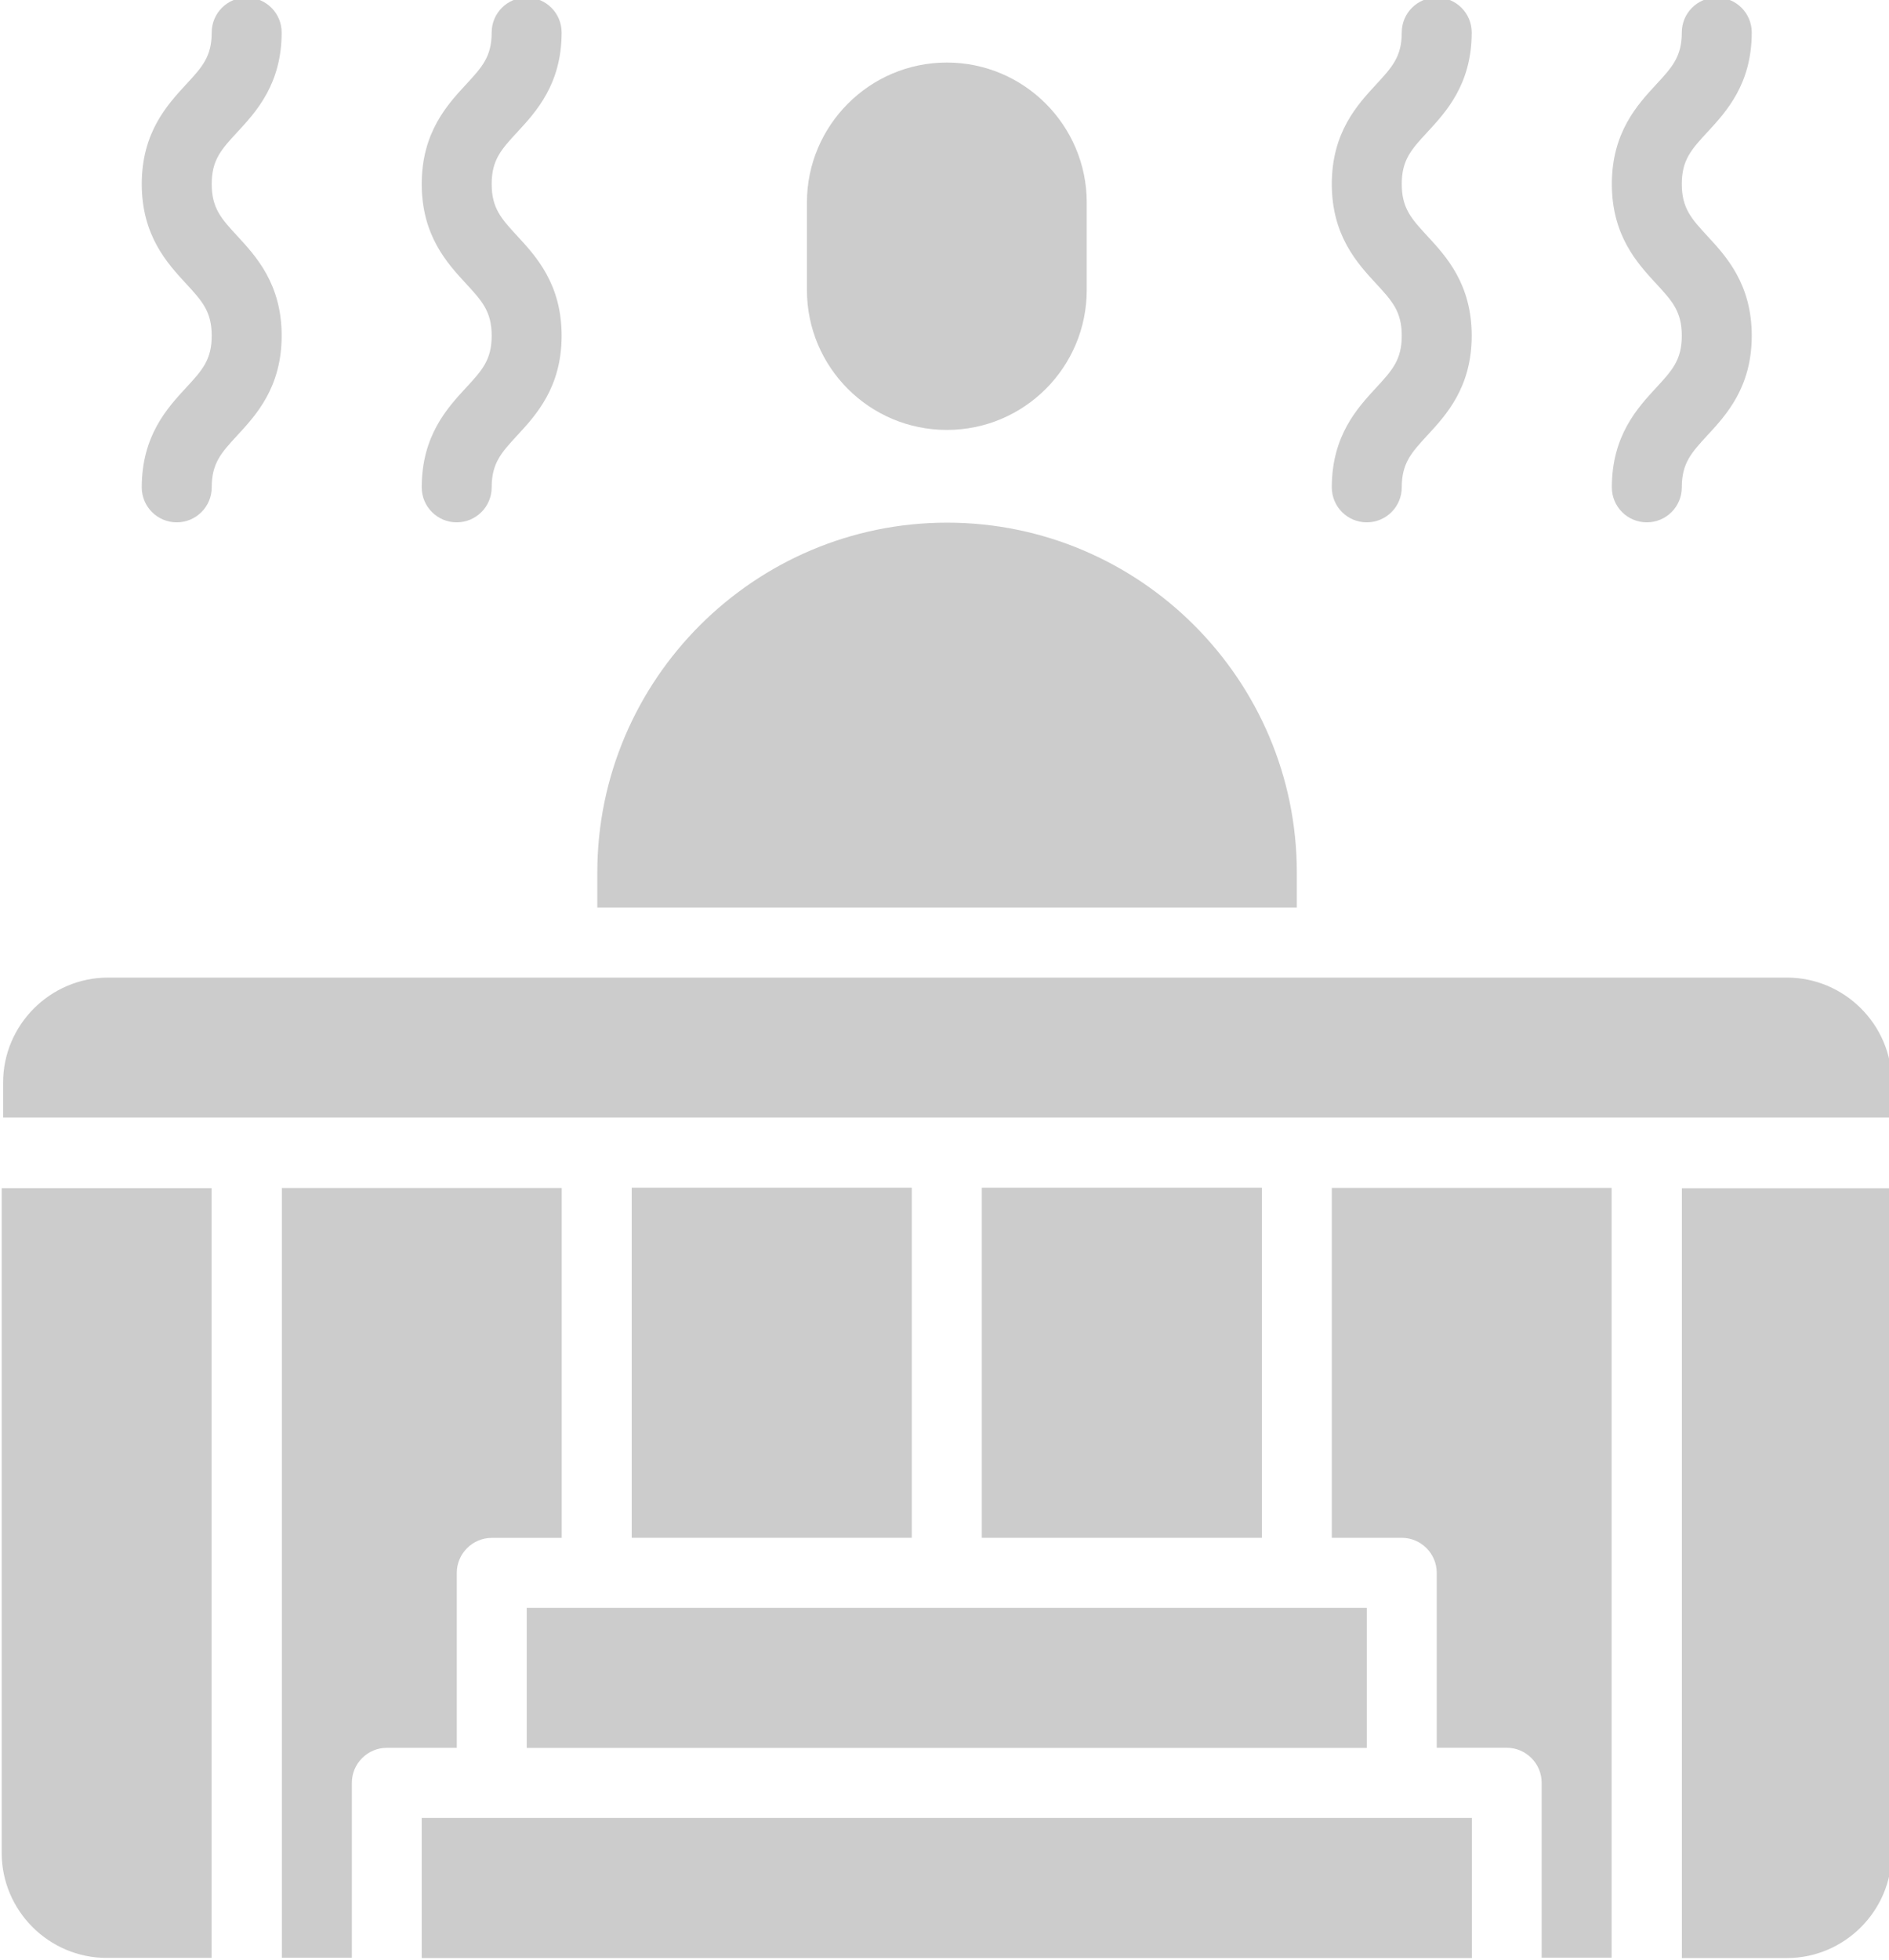
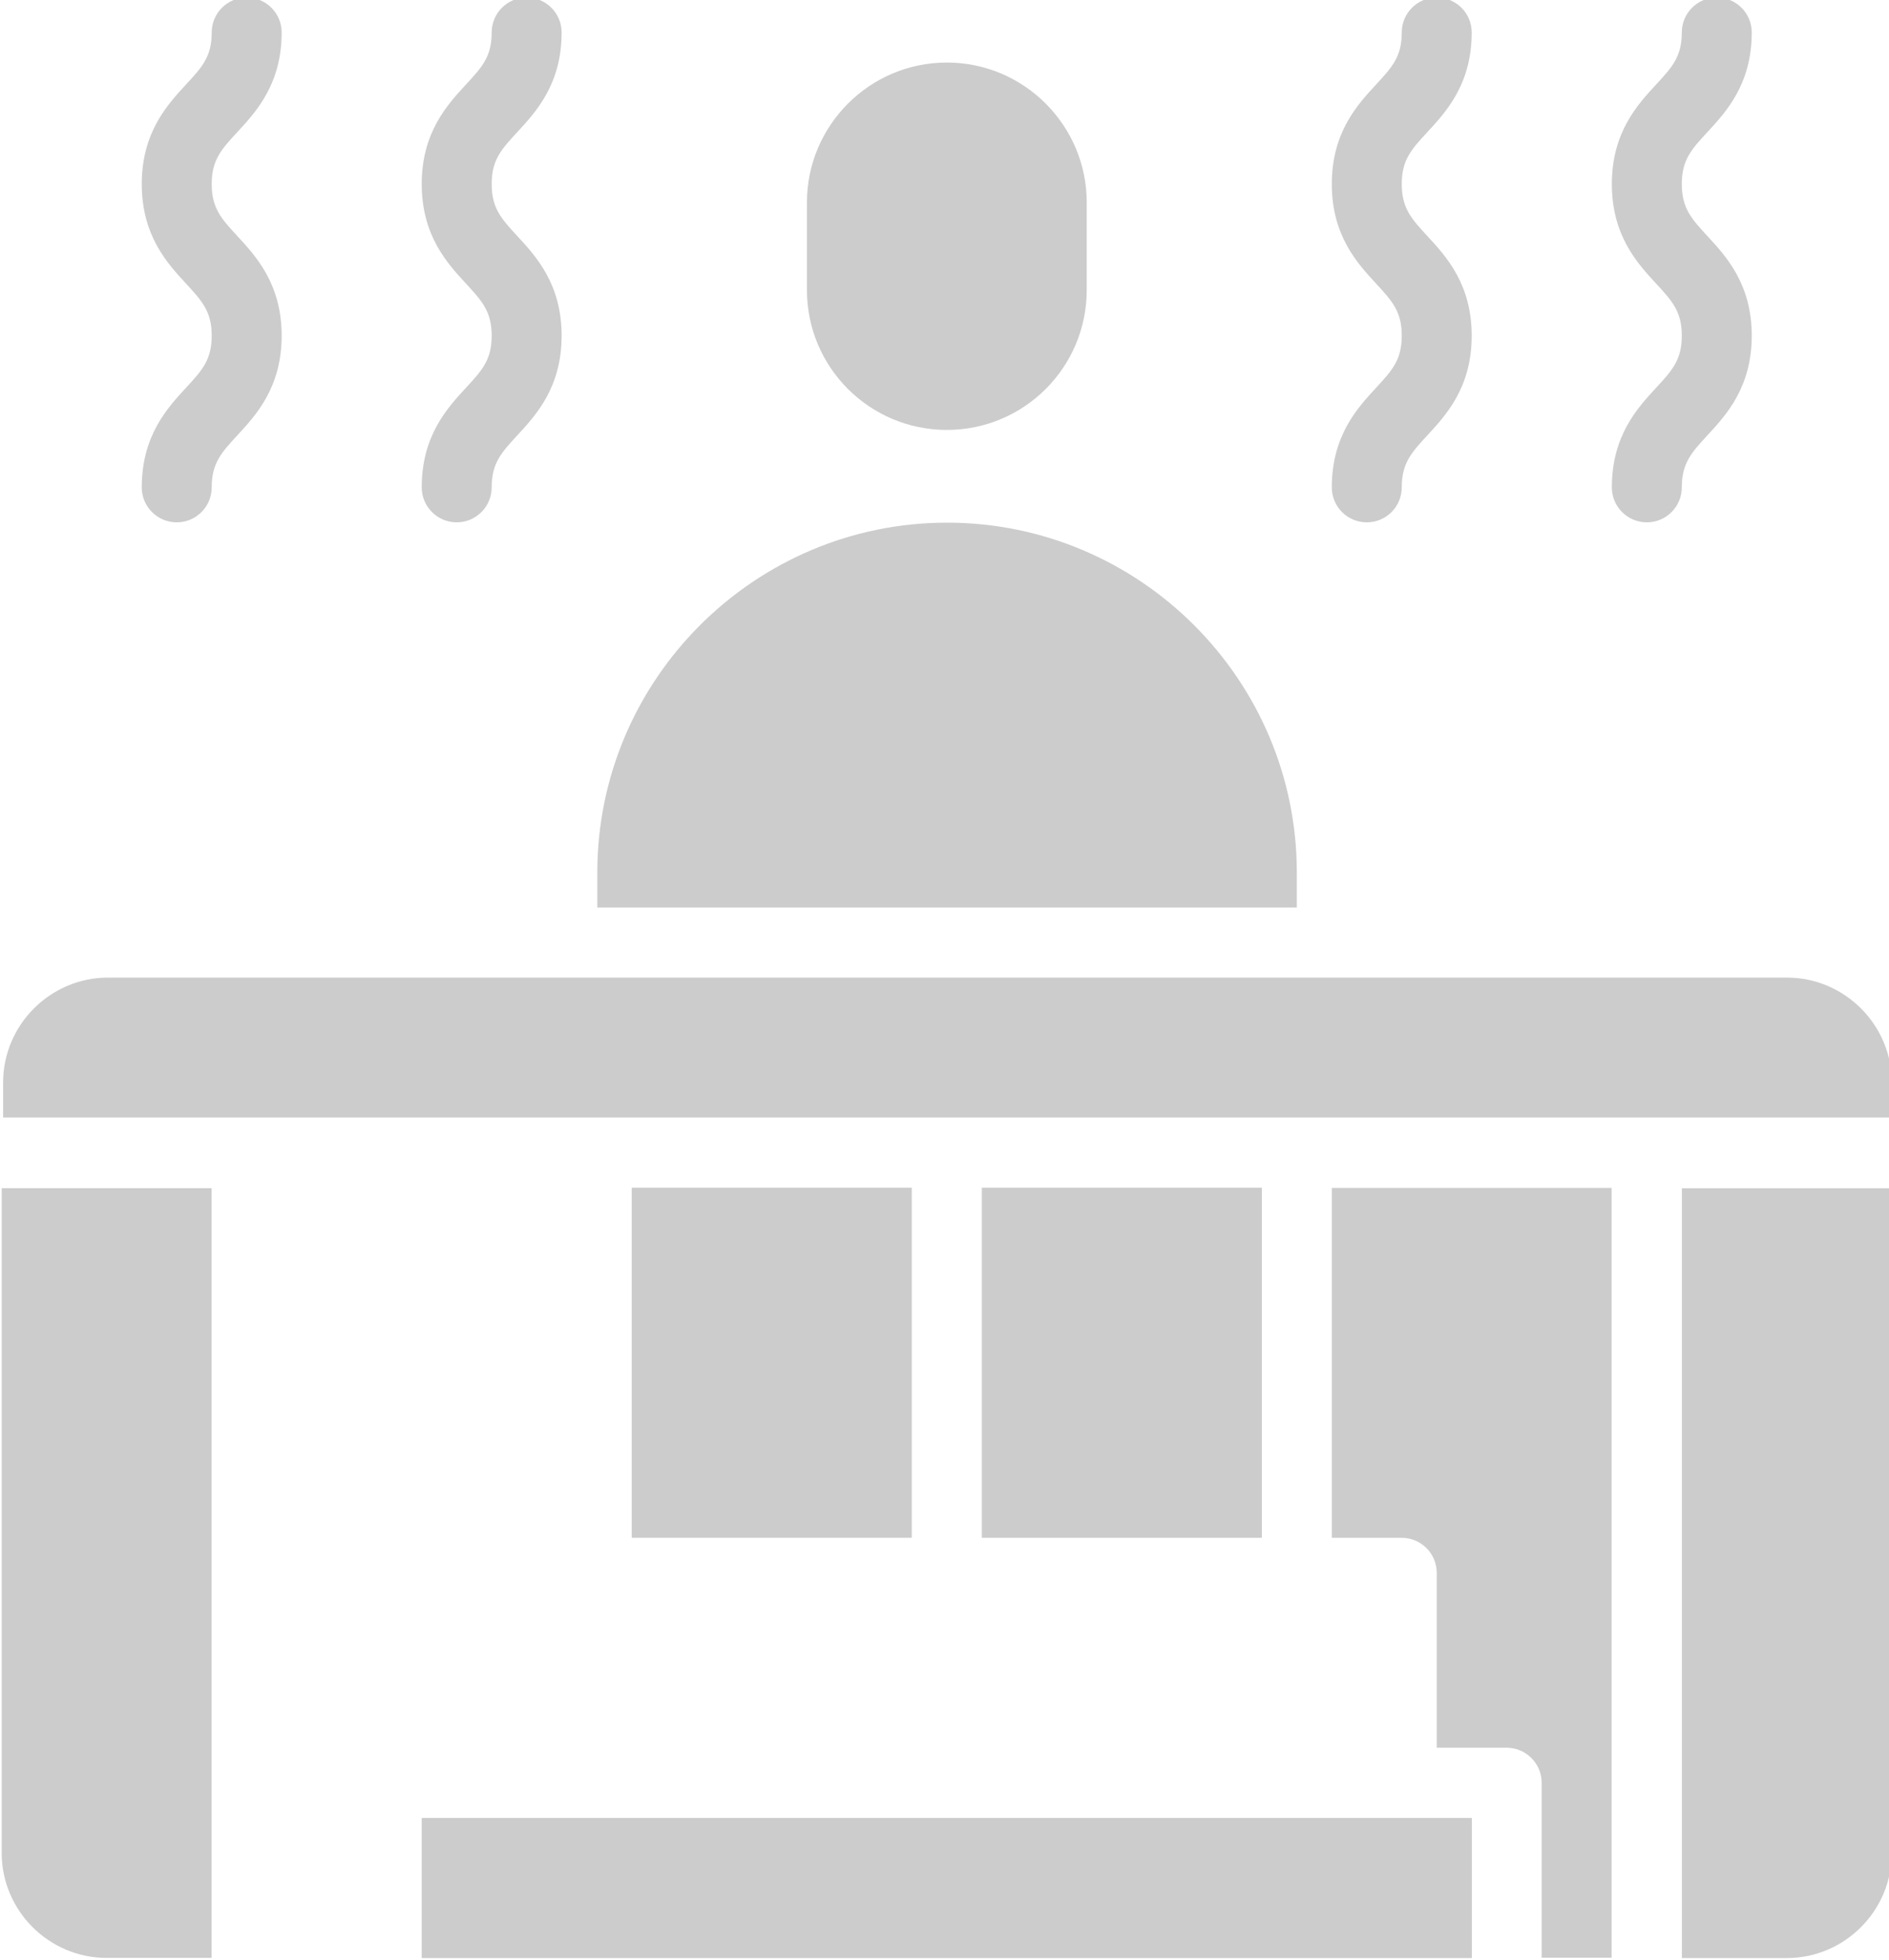
<svg xmlns="http://www.w3.org/2000/svg" xmlns:ns1="http://www.inkscape.org/namespaces/inkscape" xmlns:ns2="http://sodipodi.sourceforge.net/DTD/sodipodi-0.dtd" width="24.103pt" height="24.996pt" viewBox="0 0 8.503 8.818" version="1.1" id="svg8" ns1:version="1.0.2 (e86c870879, 2021-01-15, custom)" ns2:docname="fac_sauna.svg">
  <defs id="defs2">
    <clipPath clipPathUnits="userSpaceOnUse" id="clipPath849">
-       <path d="M 0,64 H 64 V 0 H 0 Z" id="path847" />
+       <path d="M 0,64 H 64 H 0 Z" id="path847" />
    </clipPath>
    <clipPath clipPathUnits="userSpaceOnUse" id="clipPath998">
      <path d="M 0,64 H 64 V 0 H 0 Z" id="path996" />
    </clipPath>
  </defs>
  <ns2:namedview id="base" pagecolor="#ffffff" bordercolor="#666666" borderopacity="1.0" ns1:pageopacity="0.0" ns1:pageshadow="2" ns1:zoom="11.2" ns1:cx="33.865658" ns1:cy="60.826465" ns1:document-units="mm" ns1:current-layer="g994" ns1:document-rotation="0" showgrid="false" ns1:window-width="3840" ns1:window-height="2066" ns1:window-x="-11" ns1:window-y="-11" ns1:window-maximized="1" fit-margin-top="0" fit-margin-left="0" fit-margin-right="0" fit-margin-bottom="0" />
  <g ns1:label="Ebene 1" ns1:groupmode="layer" id="layer1" transform="translate(-191.333,-164.369)">
    <g id="g994" clip-path="url(#clipPath998)" transform="matrix(0.353,0,0,-0.353,179.022,185.536)">
      <g id="g1000" transform="matrix(0.446,0,0,0.446,56.322,35.004)" style="fill:#cccccc;fill-opacity:1">
        <path d="M 0,0 H 3 C 4.65,0 6,1.35 6,3 V 22 H 0 Z" style="fill:#cccccc;fill-opacity:1;fill-rule:nonzero;stroke:none" id="path1002" />
      </g>
      <g id="g1004" transform="matrix(0.446,0,0,0.446,51.858,40.361)" style="fill:#cccccc;fill-opacity:1">
        <path d="m 0,0 h 2 c 0.55,0 1,-0.45 1,-1 v -5 h 2 c 0.55,0 1,-0.45 1,-1 v -5 H 8 V 10 H 0 Z" style="fill:#cccccc;fill-opacity:1;fill-rule:nonzero;stroke:none" id="path1006" />
      </g>
      <path d="M 40.253,35.004 H 53.644 V 36.79 H 40.253 Z" style="fill:#cccccc;fill-opacity:1;fill-rule:nonzero;stroke:none;stroke-width:0.446" id="path1008" />
-       <path d="m 41.592,37.683 h 10.712 v 1.785 H 41.592 Z" style="fill:#cccccc;fill-opacity:1;fill-rule:nonzero;stroke:none;stroke-width:0.446" id="path1010" />
      <path d="m 47.395,40.361 h 3.571 v 4.463 H 47.395 Z" style="fill:#cccccc;fill-opacity:1;fill-rule:nonzero;stroke:none;stroke-width:0.446" id="path1012" />
      <path d="m 42.931,40.361 h 3.571 v 4.463 h -3.571 z" style="fill:#cccccc;fill-opacity:1;fill-rule:nonzero;stroke:none;stroke-width:0.446" id="path1014" />
      <g id="g1016" transform="matrix(0.446,0,0,0.446,40.7,39.914)" style="fill:#cccccc;fill-opacity:1">
-         <path d="m 0,0 c 0,0.55 0.45,1 1,1 h 2 v 10 h -8 v -22 h 2 v 5 c 0,0.55 0.45,1 1,1 h 2 z" style="fill:#cccccc;fill-opacity:1;fill-rule:nonzero;stroke:none" id="path1018" />
-       </g>
+         </g>
      <g id="g1020" transform="matrix(0.446,0,0,0.446,34.897,36.344)" style="fill:#cccccc;fill-opacity:1">
        <path d="M 0,0 C 0,-1.65 1.35,-3 3,-3 H 6 V 19 H 0 Z" style="fill:#cccccc;fill-opacity:1;fill-rule:nonzero;stroke:none" id="path1022" />
      </g>
      <g id="g1024" transform="matrix(0.446,0,0,0.446,57.661,47.502)" style="fill:#cccccc;fill-opacity:1">
        <path d="m 0,0 h -48 c -1.65,0 -3,-1.35 -3,-3 V -4 H 3 v 1 C 3,-1.35 1.65,0 0,0" style="fill:#cccccc;fill-opacity:1;fill-rule:nonzero;stroke:none" id="path1026" />
      </g>
      <g id="g1028" transform="matrix(0.446,0,0,0.446,46.949,54.483)" style="fill:#cccccc;fill-opacity:1">
        <path d="m 0,0 c 2.21,0 4,1.79 4,4 v 2.5 c 0,2.2 -1.79,4 -4,4 -2.21,0 -4,-1.8 -4,-4 V 4 C -4,1.79 -2.21,0 0,0" style="fill:#cccccc;fill-opacity:1;fill-rule:nonzero;stroke:none" id="path1030" />
      </g>
      <g id="g1032" transform="matrix(0.446,0,0,0.446,51.412,48.841)" style="fill:#cccccc;fill-opacity:1">
        <path d="M 0,0 C 0,5.51 -4.49,10 -10,10 -15.51,10 -20,5.51 -20,0 V -1 H 0 Z" style="fill:#cccccc;fill-opacity:1;fill-rule:nonzero;stroke:none" id="path1034" />
      </g>
      <g id="g1036" transform="matrix(0.446,0,0,0.446,36.683,53.751)" style="fill:#cccccc;fill-opacity:1">
        <path d="M 0,0 C 0,-0.553 0.448,-1 1,-1 1.552,-1 2,-0.553 2,0 2,0.692 2.276,0.992 2.735,1.489 3.269,2.067 4,2.859 4,4.334 4,5.809 3.269,6.602 2.735,7.18 2.276,7.677 2,7.977 2,8.669 2,9.36 2.276,9.659 2.734,10.155 3.269,10.733 4,11.525 4,13 4,13.553 3.552,14 3,14 2.448,14 2,13.553 2,13 2,12.308 1.724,12.009 1.265,11.513 0.731,10.935 0,10.143 0,8.669 0,7.194 0.731,6.402 1.265,5.824 1.723,5.327 2,5.027 2,4.334 2,3.642 1.724,3.342 1.265,2.846 0.731,2.267 0,1.475 0,0" style="fill:#cccccc;fill-opacity:1;fill-rule:nonzero;stroke:none" id="path1038" />
      </g>
      <g id="g1040" transform="matrix(0.446,0,0,0.446,40.253,53.751)" style="fill:#cccccc;fill-opacity:1">
        <path d="M 0,0 C 0,-0.553 0.448,-1 1,-1 1.552,-1 2,-0.553 2,0 2,0.692 2.276,0.992 2.735,1.489 3.269,2.067 4,2.859 4,4.334 4,5.809 3.269,6.602 2.735,7.18 2.276,7.677 2,7.977 2,8.669 2,9.36 2.276,9.659 2.734,10.155 3.269,10.733 4,11.525 4,13 4,13.553 3.552,14 3,14 2.448,14 2,13.553 2,13 2,12.308 1.724,12.009 1.265,11.513 0.731,10.935 0,10.143 0,8.669 0,7.194 0.731,6.402 1.265,5.824 1.723,5.327 2,5.027 2,4.334 2,3.642 1.724,3.342 1.265,2.846 0.731,2.267 0,1.475 0,0" style="fill:#cccccc;fill-opacity:1;fill-rule:nonzero;stroke:none" id="path1042" />
      </g>
      <g id="g1044" transform="matrix(0.446,0,0,0.446,51.858,53.751)" style="fill:#cccccc;fill-opacity:1">
        <path d="M 0,0 C 0,-0.553 0.447,-1 1,-1 1.553,-1 2,-0.553 2,0 2,0.692 2.276,0.992 2.734,1.489 3.269,2.067 4,2.859 4,4.334 4,5.809 3.269,6.602 2.734,7.18 2.276,7.677 2,7.977 2,8.669 2,9.36 2.276,9.659 2.734,10.155 3.269,10.733 4,11.525 4,13 4,13.553 3.553,14 3,14 2.447,14 2,13.553 2,13 2,12.308 1.724,12.009 1.266,11.513 0.731,10.935 0,10.143 0,8.669 0,7.194 0.731,6.402 1.265,5.824 1.724,5.327 2,5.027 2,4.334 2,3.642 1.724,3.342 1.266,2.846 0.731,2.267 0,1.475 0,0" style="fill:#cccccc;fill-opacity:1;fill-rule:nonzero;stroke:none" id="path1046" />
      </g>
      <g id="g1048" transform="matrix(0.446,0,0,0.446,55.429,53.751)" style="fill:#cccccc;fill-opacity:1">
        <path d="M 0,0 C 0,-0.553 0.447,-1 1,-1 1.553,-1 2,-0.553 2,0 2,0.692 2.276,0.992 2.734,1.489 3.269,2.067 4,2.859 4,4.334 4,5.809 3.269,6.602 2.734,7.18 2.276,7.677 2,7.977 2,8.669 2,9.36 2.276,9.659 2.734,10.155 3.269,10.733 4,11.525 4,13 4,13.553 3.553,14 3,14 2.447,14 2,13.553 2,13 2,12.308 1.724,12.009 1.266,11.513 0.731,10.935 0,10.143 0,8.669 0,7.194 0.731,6.402 1.265,5.824 1.724,5.327 2,5.027 2,4.334 2,3.642 1.724,3.342 1.266,2.846 0.731,2.267 0,1.475 0,0" style="fill:#cccccc;fill-opacity:1;fill-rule:nonzero;stroke:none" id="path1050" />
      </g>
    </g>
  </g>
</svg>